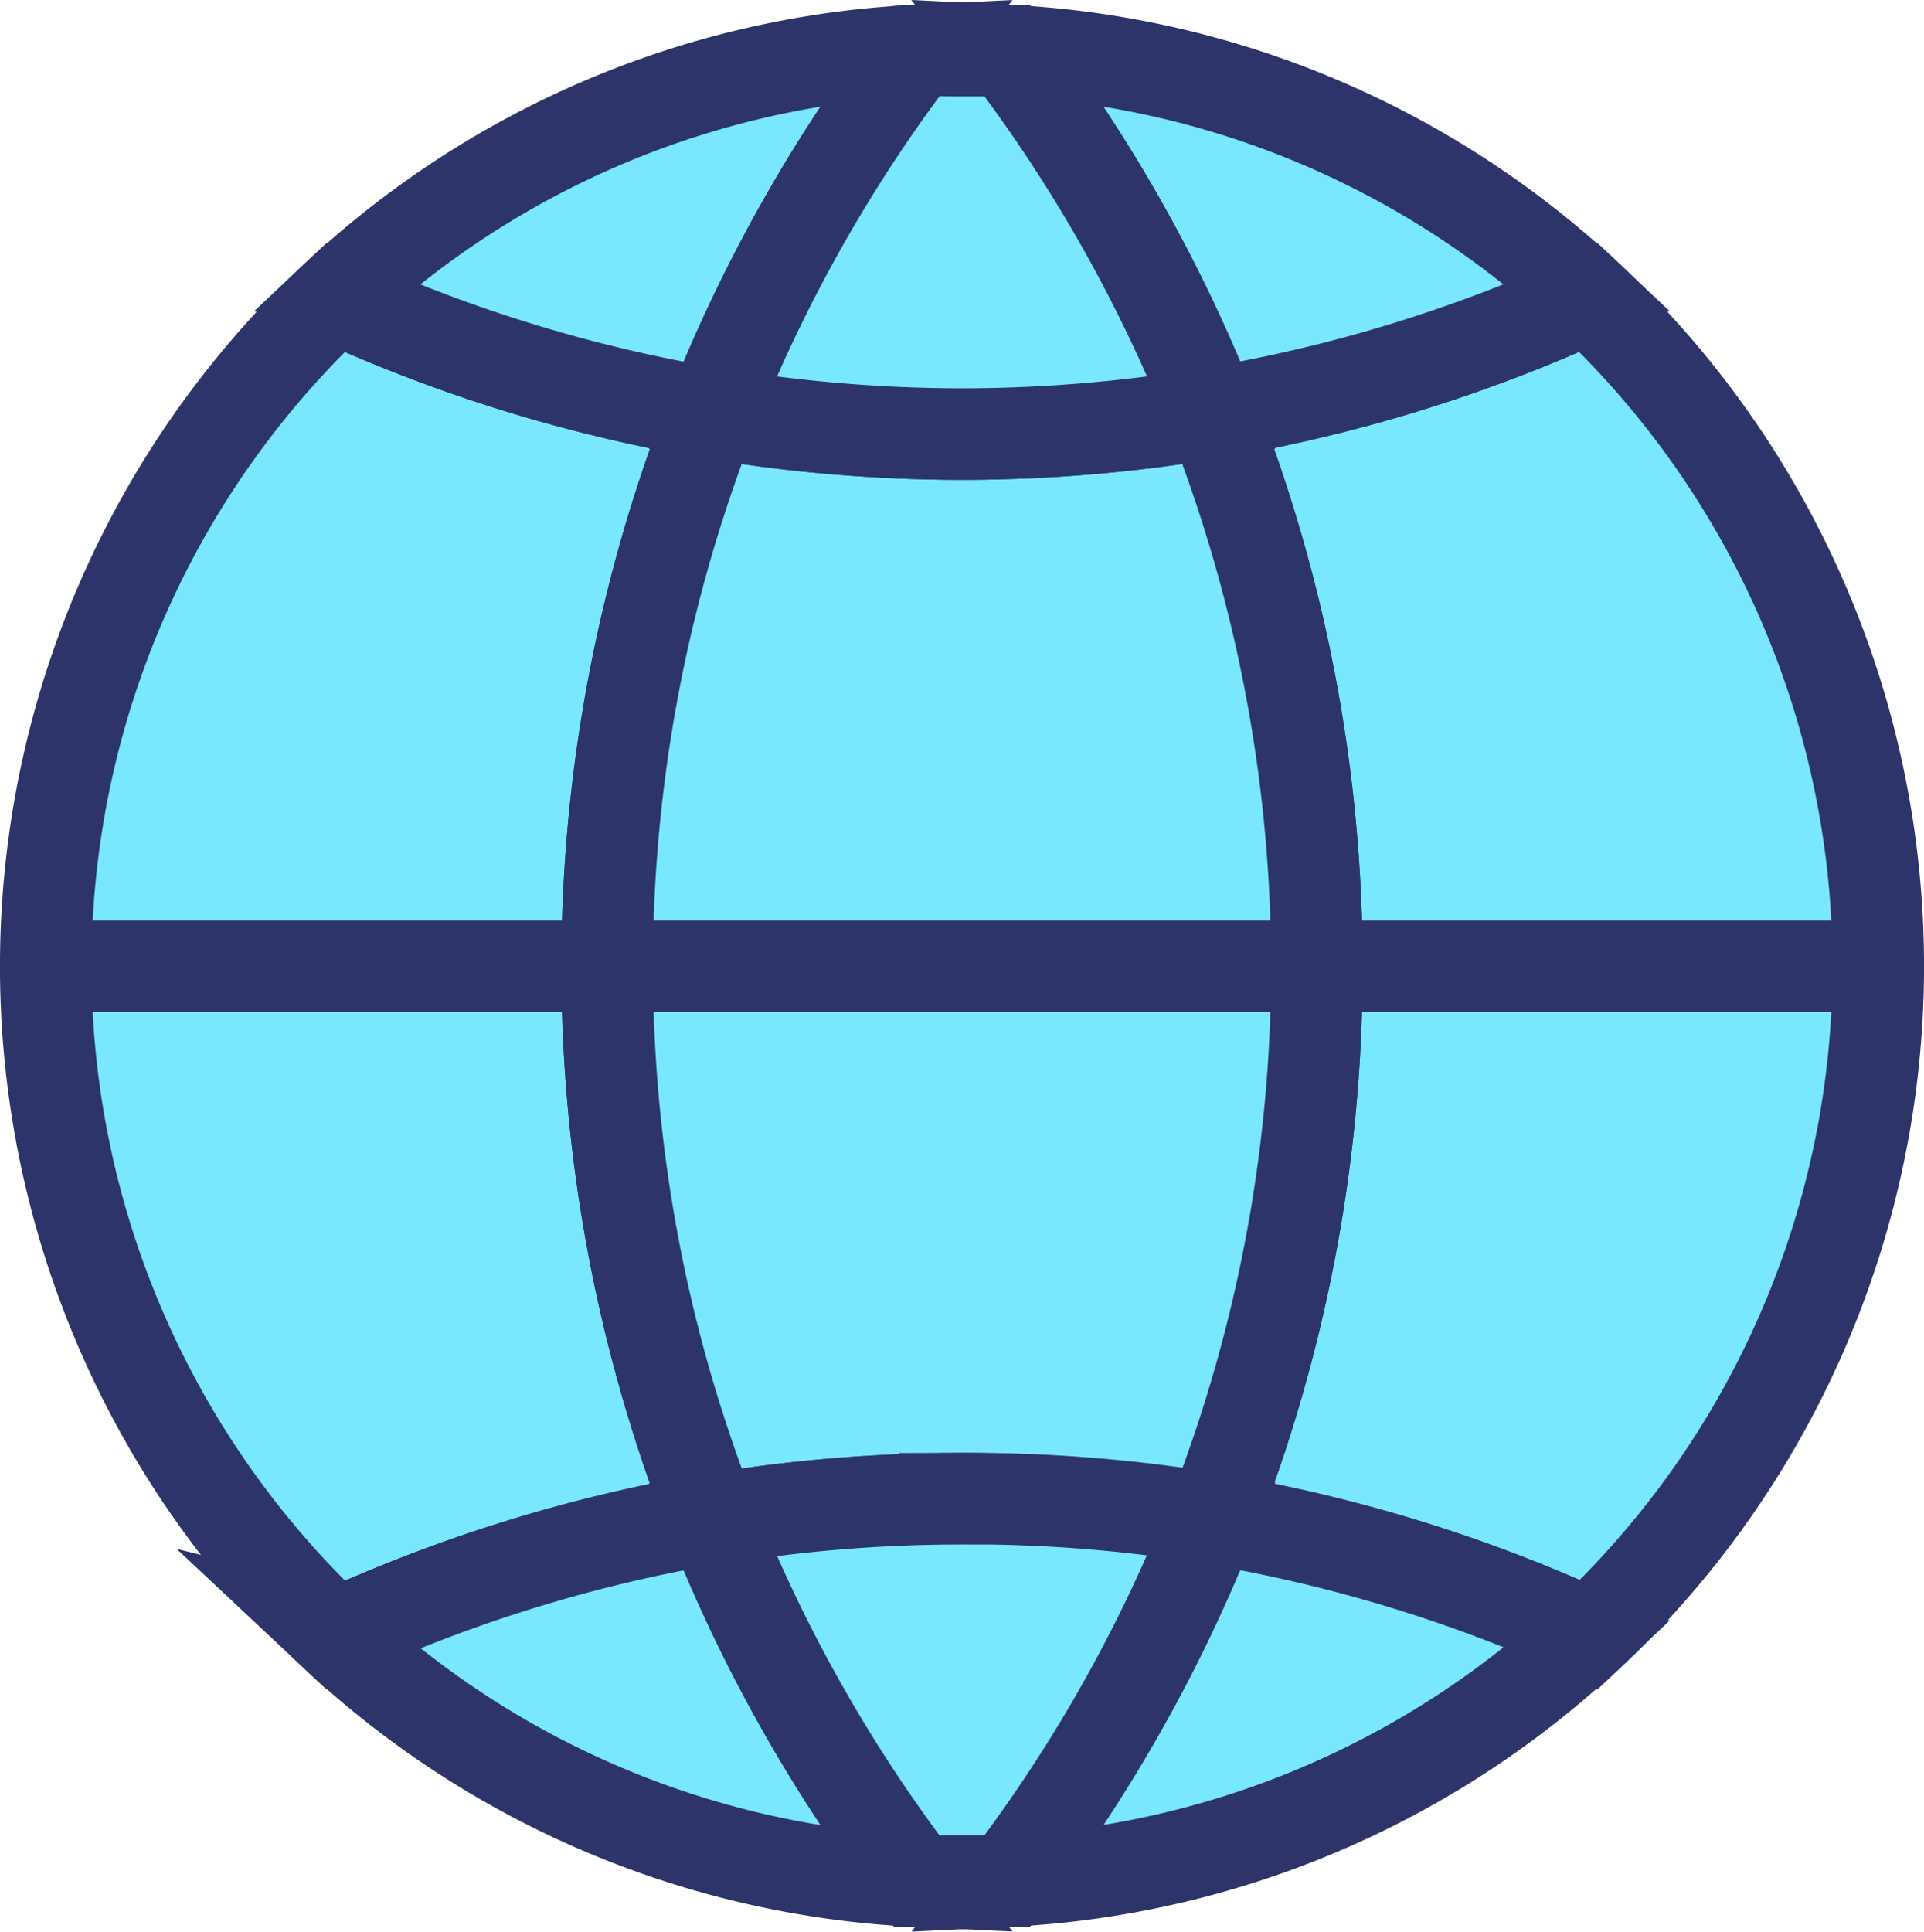
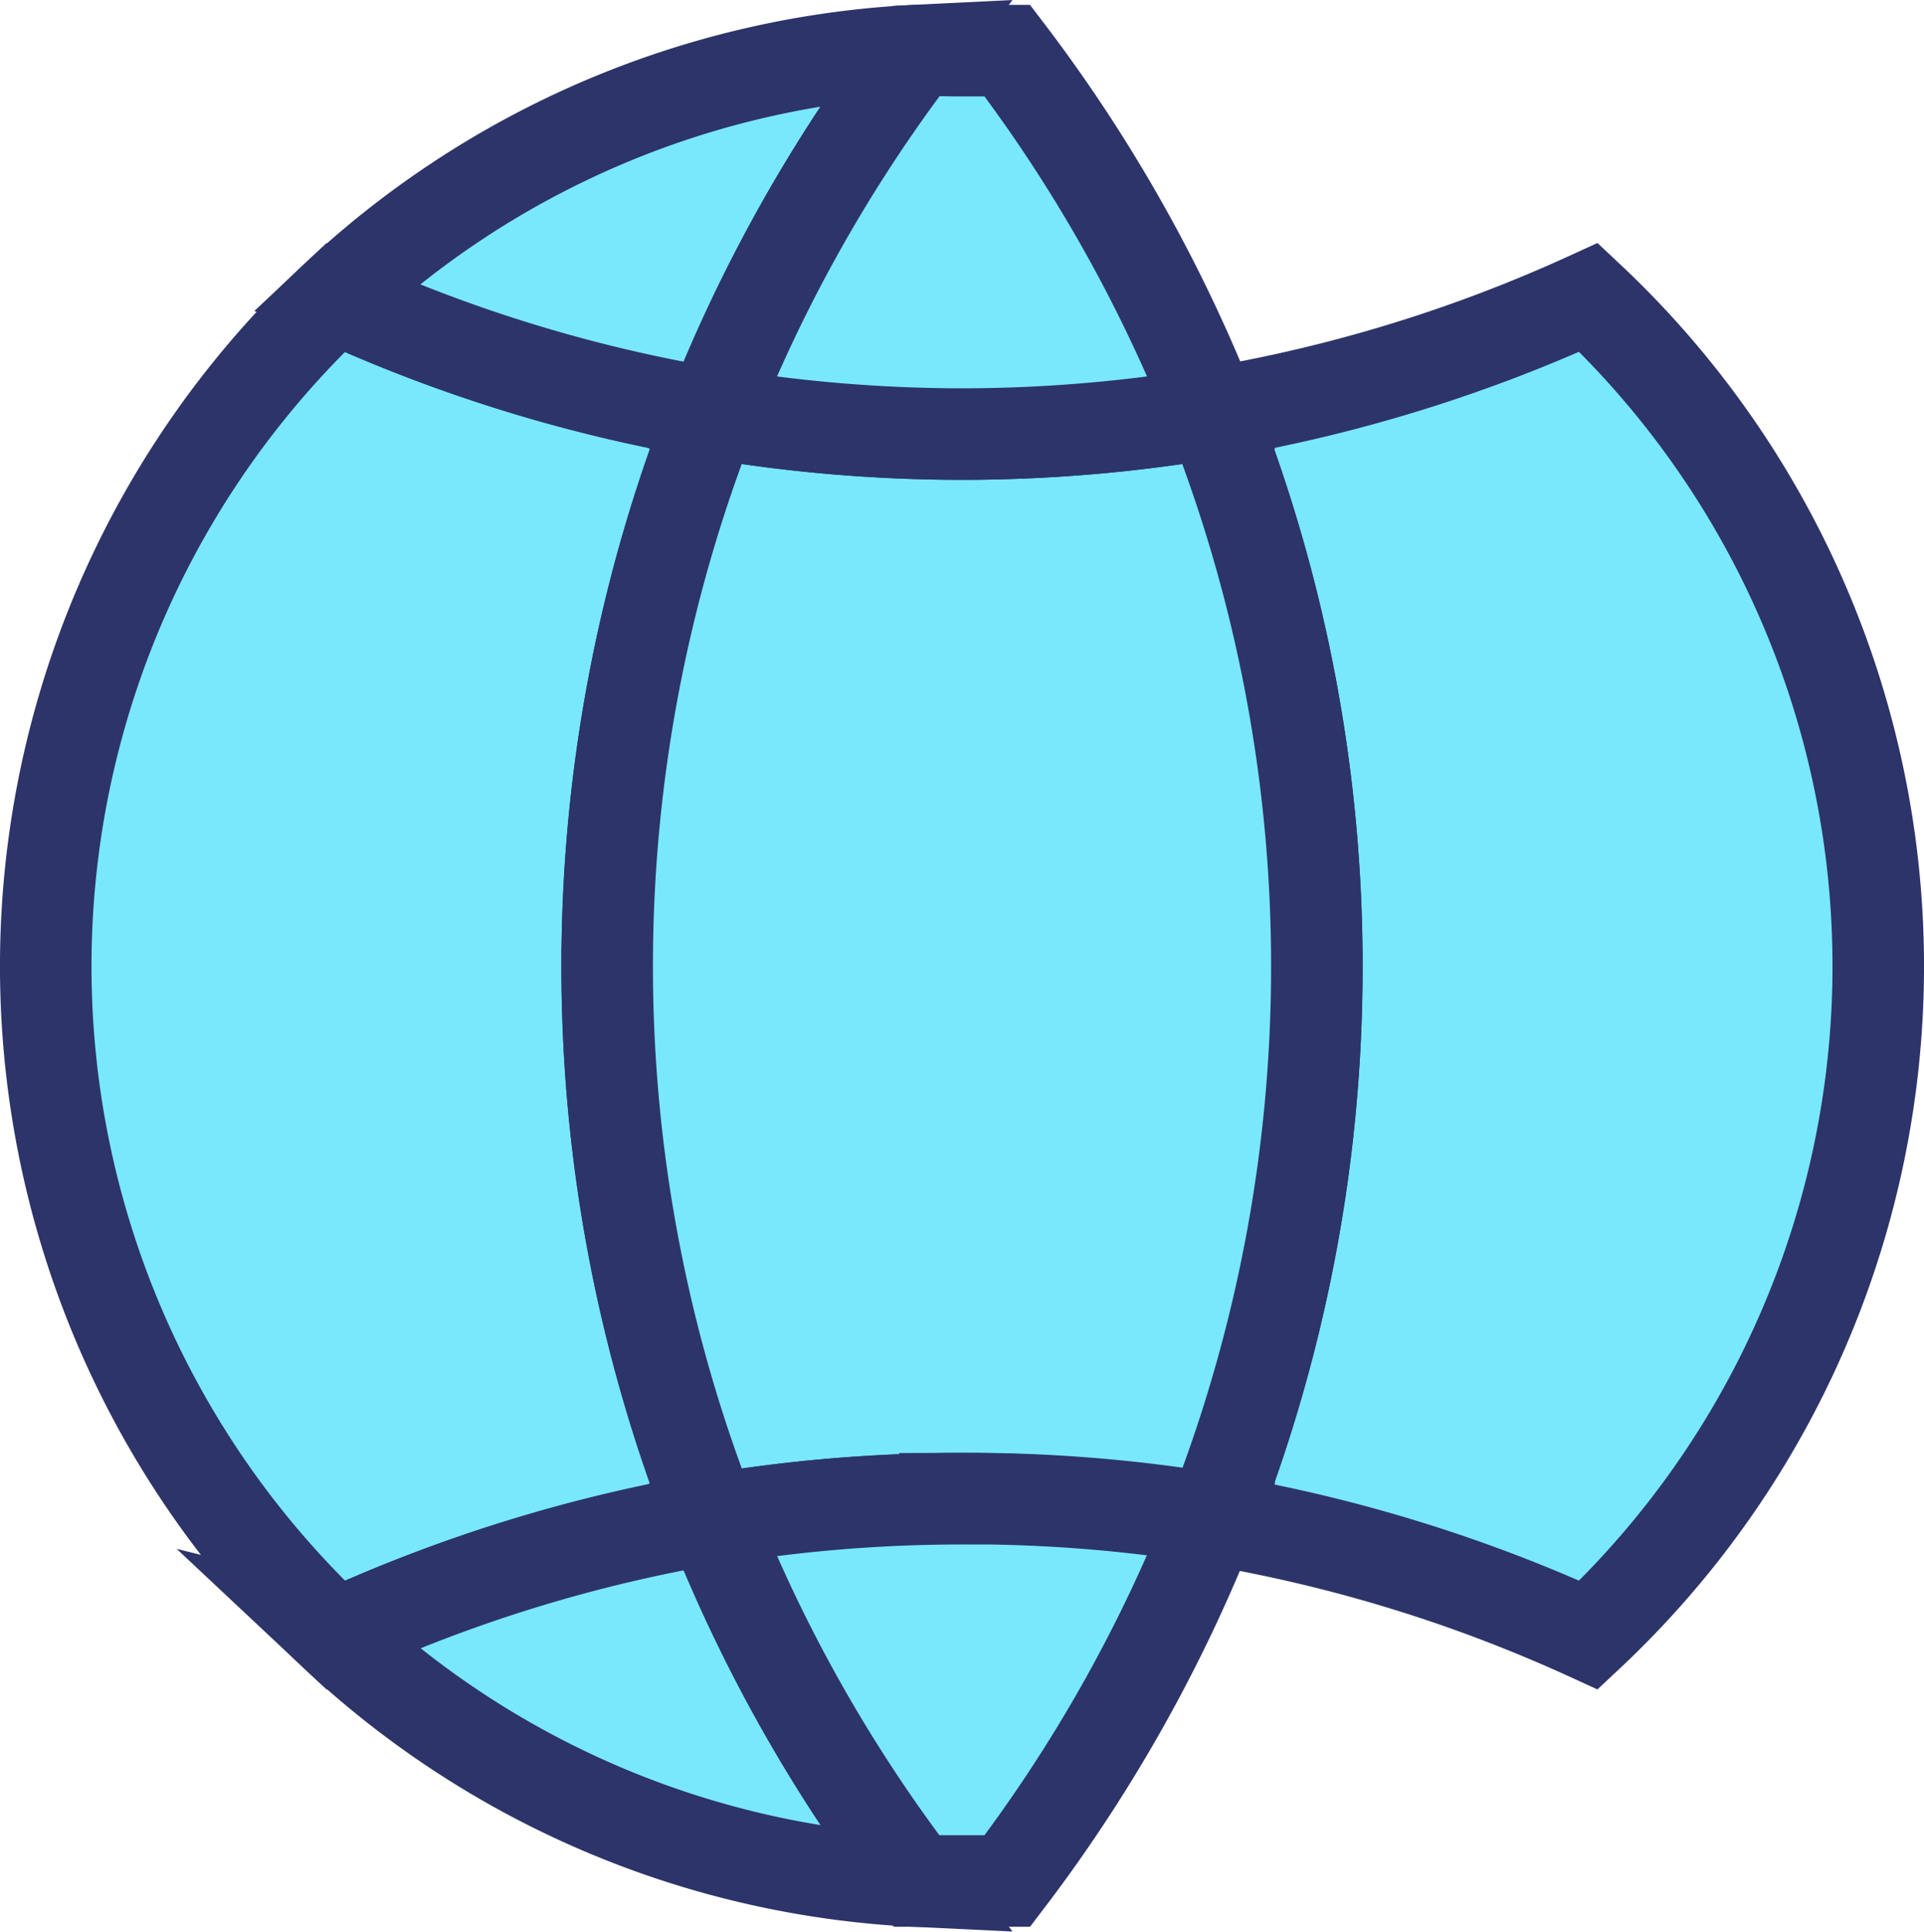
<svg xmlns="http://www.w3.org/2000/svg" viewBox="862.008 873.902 42.042 42.202">
  <defs>
    <style>
      .cls-1 {
        fill: #79e8fd;
        stroke: #2d346a;
        stroke-width: 2px;
      }
    </style>
  </defs>
  <g id="地球" transform="translate(862 873.909)">
    <g id="レイヤー_1" data-name="レイヤー 1" transform="translate(1 1.091)">
      <path id="パス_23" data-name="パス 23" class="cls-1" d="M13.281,24.065a32.952,32.952,0,0,1,2.294-12.089A32.822,32.822,0,0,1,7.343,9.45a20.029,20.029,0,0,0,0,29.224,32.822,32.822,0,0,1,8.231-2.526,32.913,32.913,0,0,1-2.294-12.082Z" transform="translate(-1.005 -4.049)" />
      <path id="パス_24" data-name="パス 24" class="cls-1" d="M23.506,1.1a19.952,19.952,0,0,0-12.7,5.4,32.822,32.822,0,0,0,8.231,2.526A33.139,33.139,0,0,1,23.506,1.1Z" transform="translate(-4.472 -1.094)" />
      <path id="パス_25" data-name="パス 25" class="cls-1" d="M10.81,53.286a19.952,19.952,0,0,0,12.7,5.376,33.139,33.139,0,0,1-4.465-7.921,32.822,32.822,0,0,0-8.231,2.546Z" transform="translate(-4.472 -18.661)" />
      <path id="パス_26" data-name="パス 26" class="cls-1" d="M42.744,24.065A32.913,32.913,0,0,1,40.45,36.147a32.822,32.822,0,0,1,8.231,2.526,20.029,20.029,0,0,0,0-29.224,32.822,32.822,0,0,1-8.231,2.526A32.952,32.952,0,0,1,42.744,24.065Z" transform="translate(-14.961 -4.049)" />
-       <path id="パス_27" data-name="パス 27" class="cls-1" d="M46.236,6.5a19.952,19.952,0,0,0-12.7-5.4A33.139,33.139,0,0,1,38,9.021,32.822,32.822,0,0,0,46.236,6.5Z" transform="translate(-12.516 -1.094)" />
-       <path id="パス_28" data-name="パス 28" class="cls-1" d="M33.54,58.661a19.952,19.952,0,0,0,12.7-5.4A32.822,32.822,0,0,0,38,50.74,33.139,33.139,0,0,1,33.54,58.661Z" transform="translate(-12.516 -18.661)" />
      <path id="パス_29" data-name="パス 29" class="cls-1" d="M22.294,37.531a33.178,33.178,0,0,1,10.919,0,32.913,32.913,0,0,0,2.294-12.082A32.952,32.952,0,0,0,33.213,13.36a33.055,33.055,0,0,1-5.46.459,33.055,33.055,0,0,1-5.46-.459A32.984,32.984,0,0,0,22.294,37.531Z" transform="translate(-7.724 -5.433)" />
      <path id="パス_30" data-name="パス 30" class="cls-1" d="M28.015,1.1A33.139,33.139,0,0,0,23.55,9.018a33.055,33.055,0,0,0,5.46.459,33.055,33.055,0,0,0,5.46-.459A33.139,33.139,0,0,0,30,1.1h-1C28.661,1.1,28.364,1.084,28.015,1.1Z" transform="translate(-8.98 -1.091)" />
      <path id="パス_31" data-name="パス 31" class="cls-1" d="M29.01,50.07a33.054,33.054,0,0,0-5.46.452,33.139,33.139,0,0,0,4.465,7.9H30A33.139,33.139,0,0,0,34.469,50.5a33.055,33.055,0,0,0-5.46-.433Z" transform="translate(-8.98 -18.424)" />
-       <line id="線_3" data-name="線 3" class="cls-1" x2="40.059" transform="translate(0 20.016)" />
    </g>
  </g>
</svg>